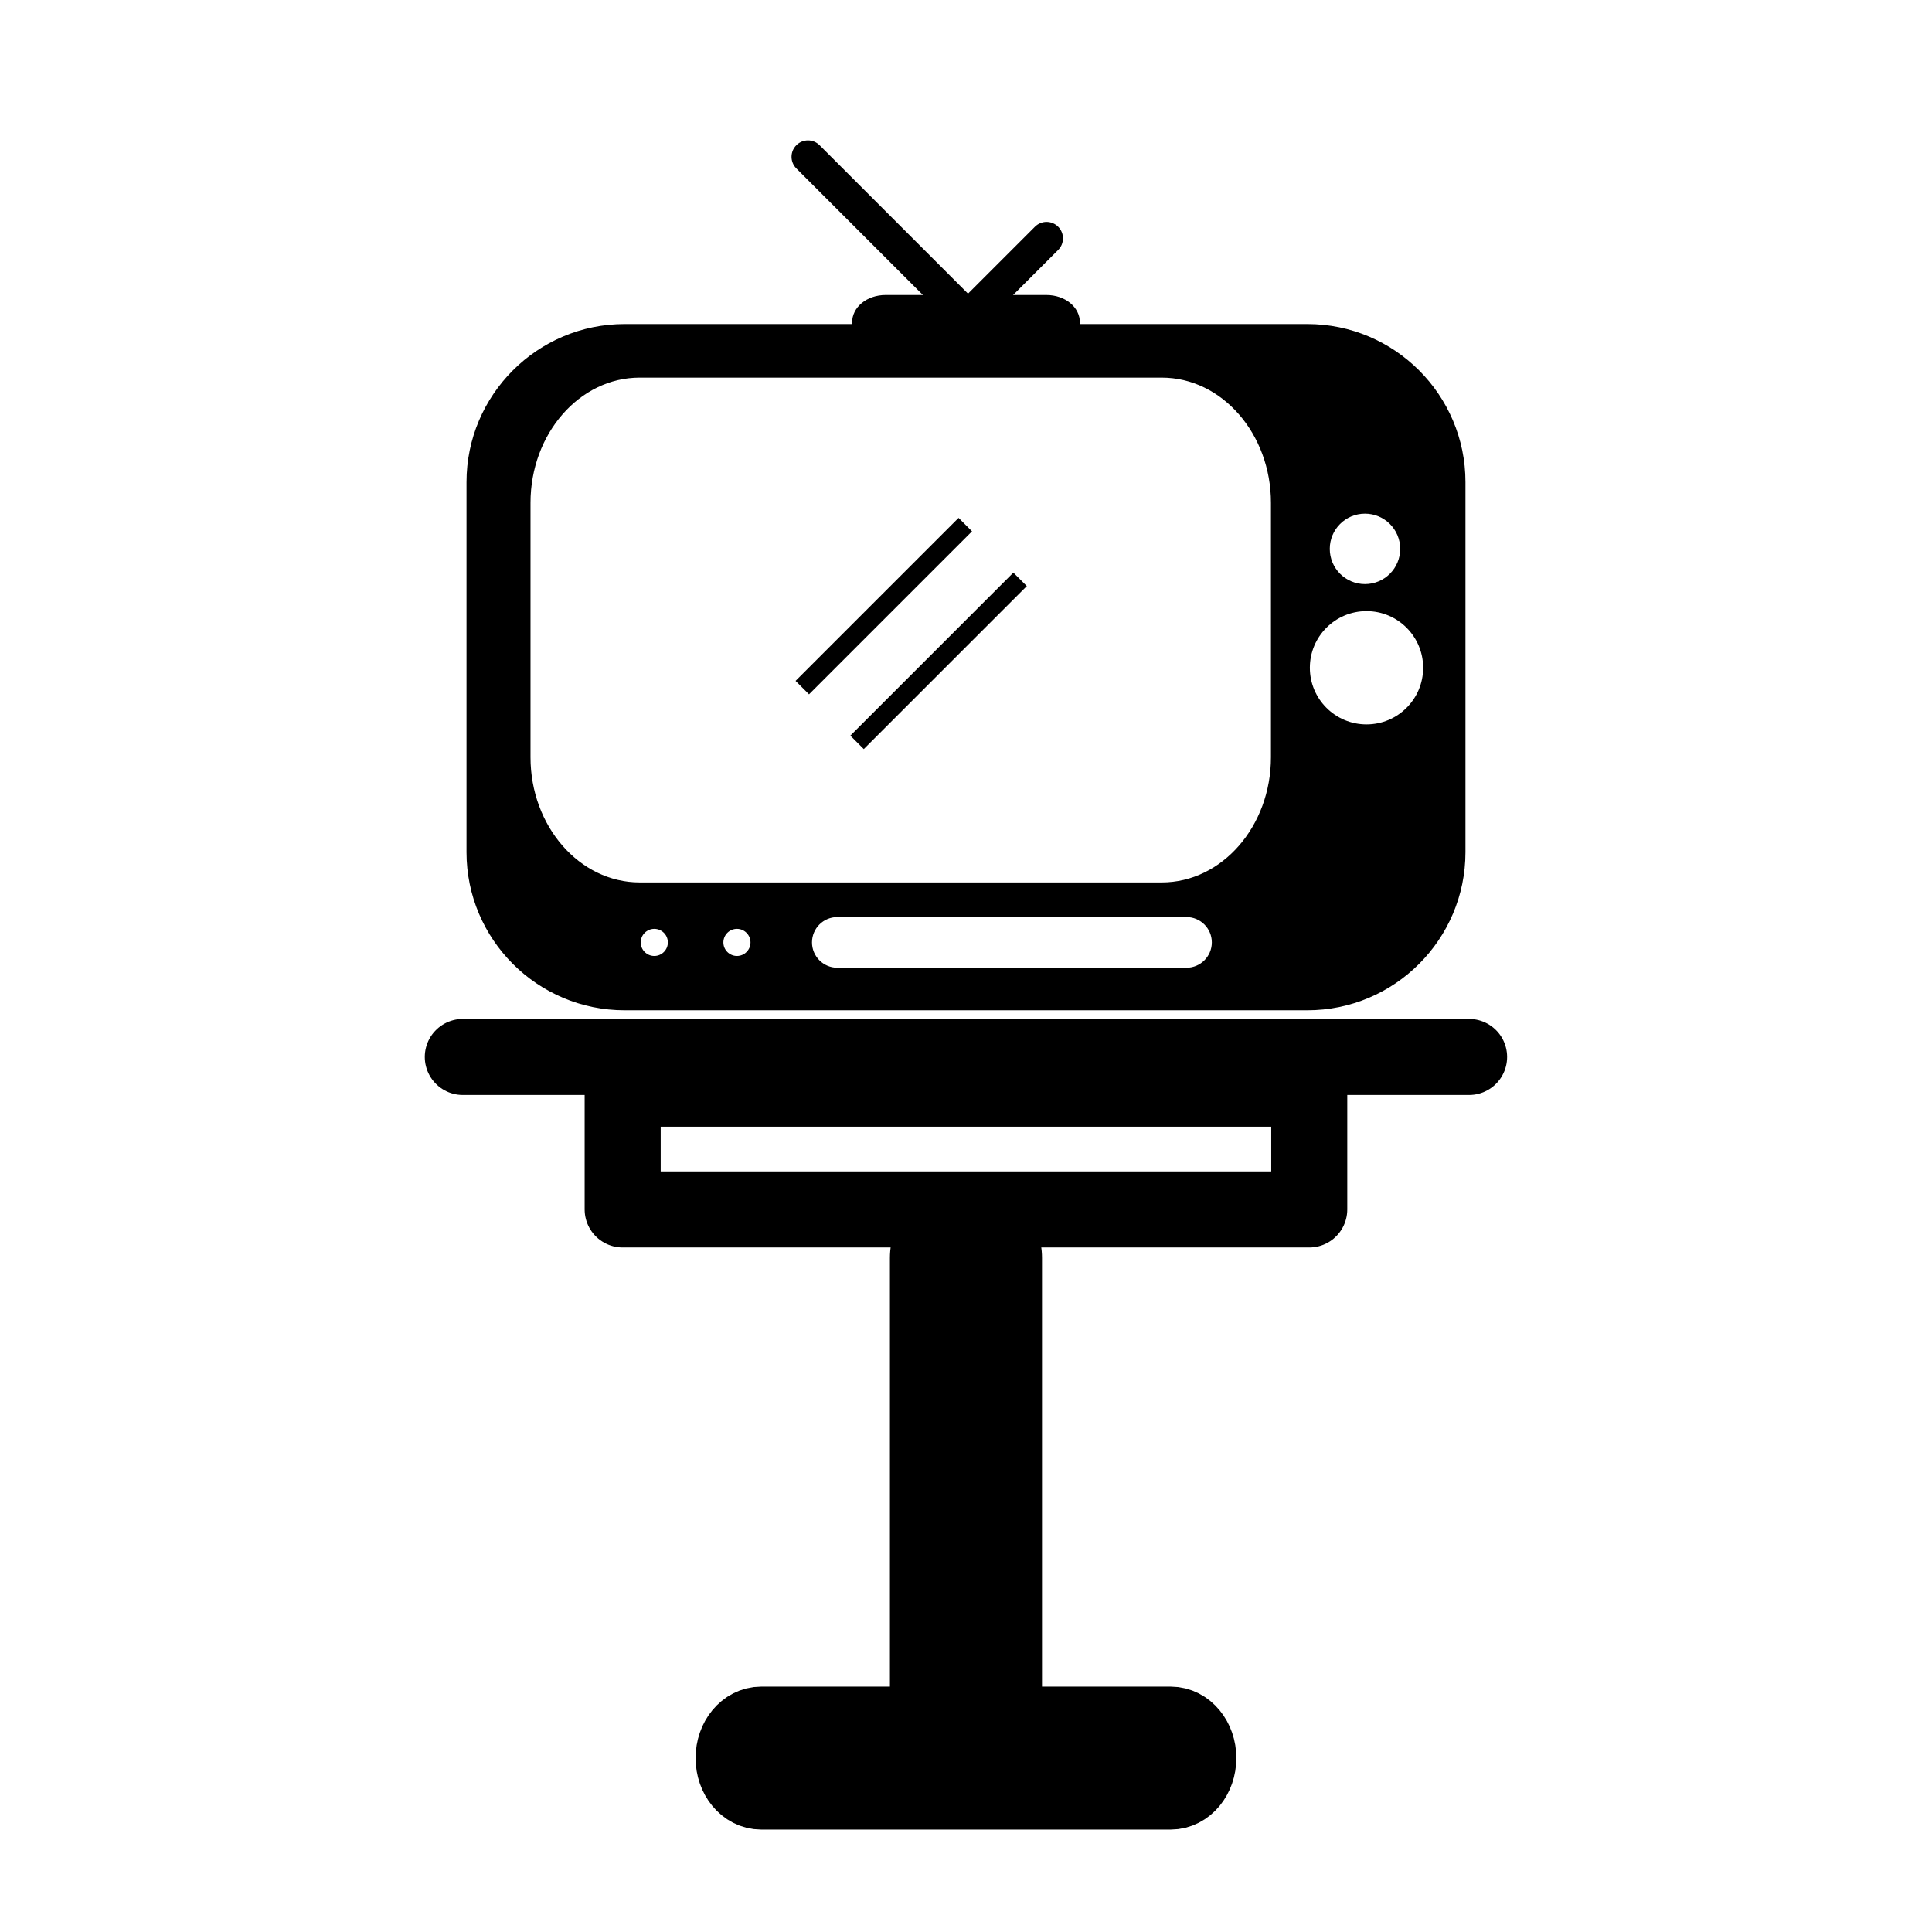
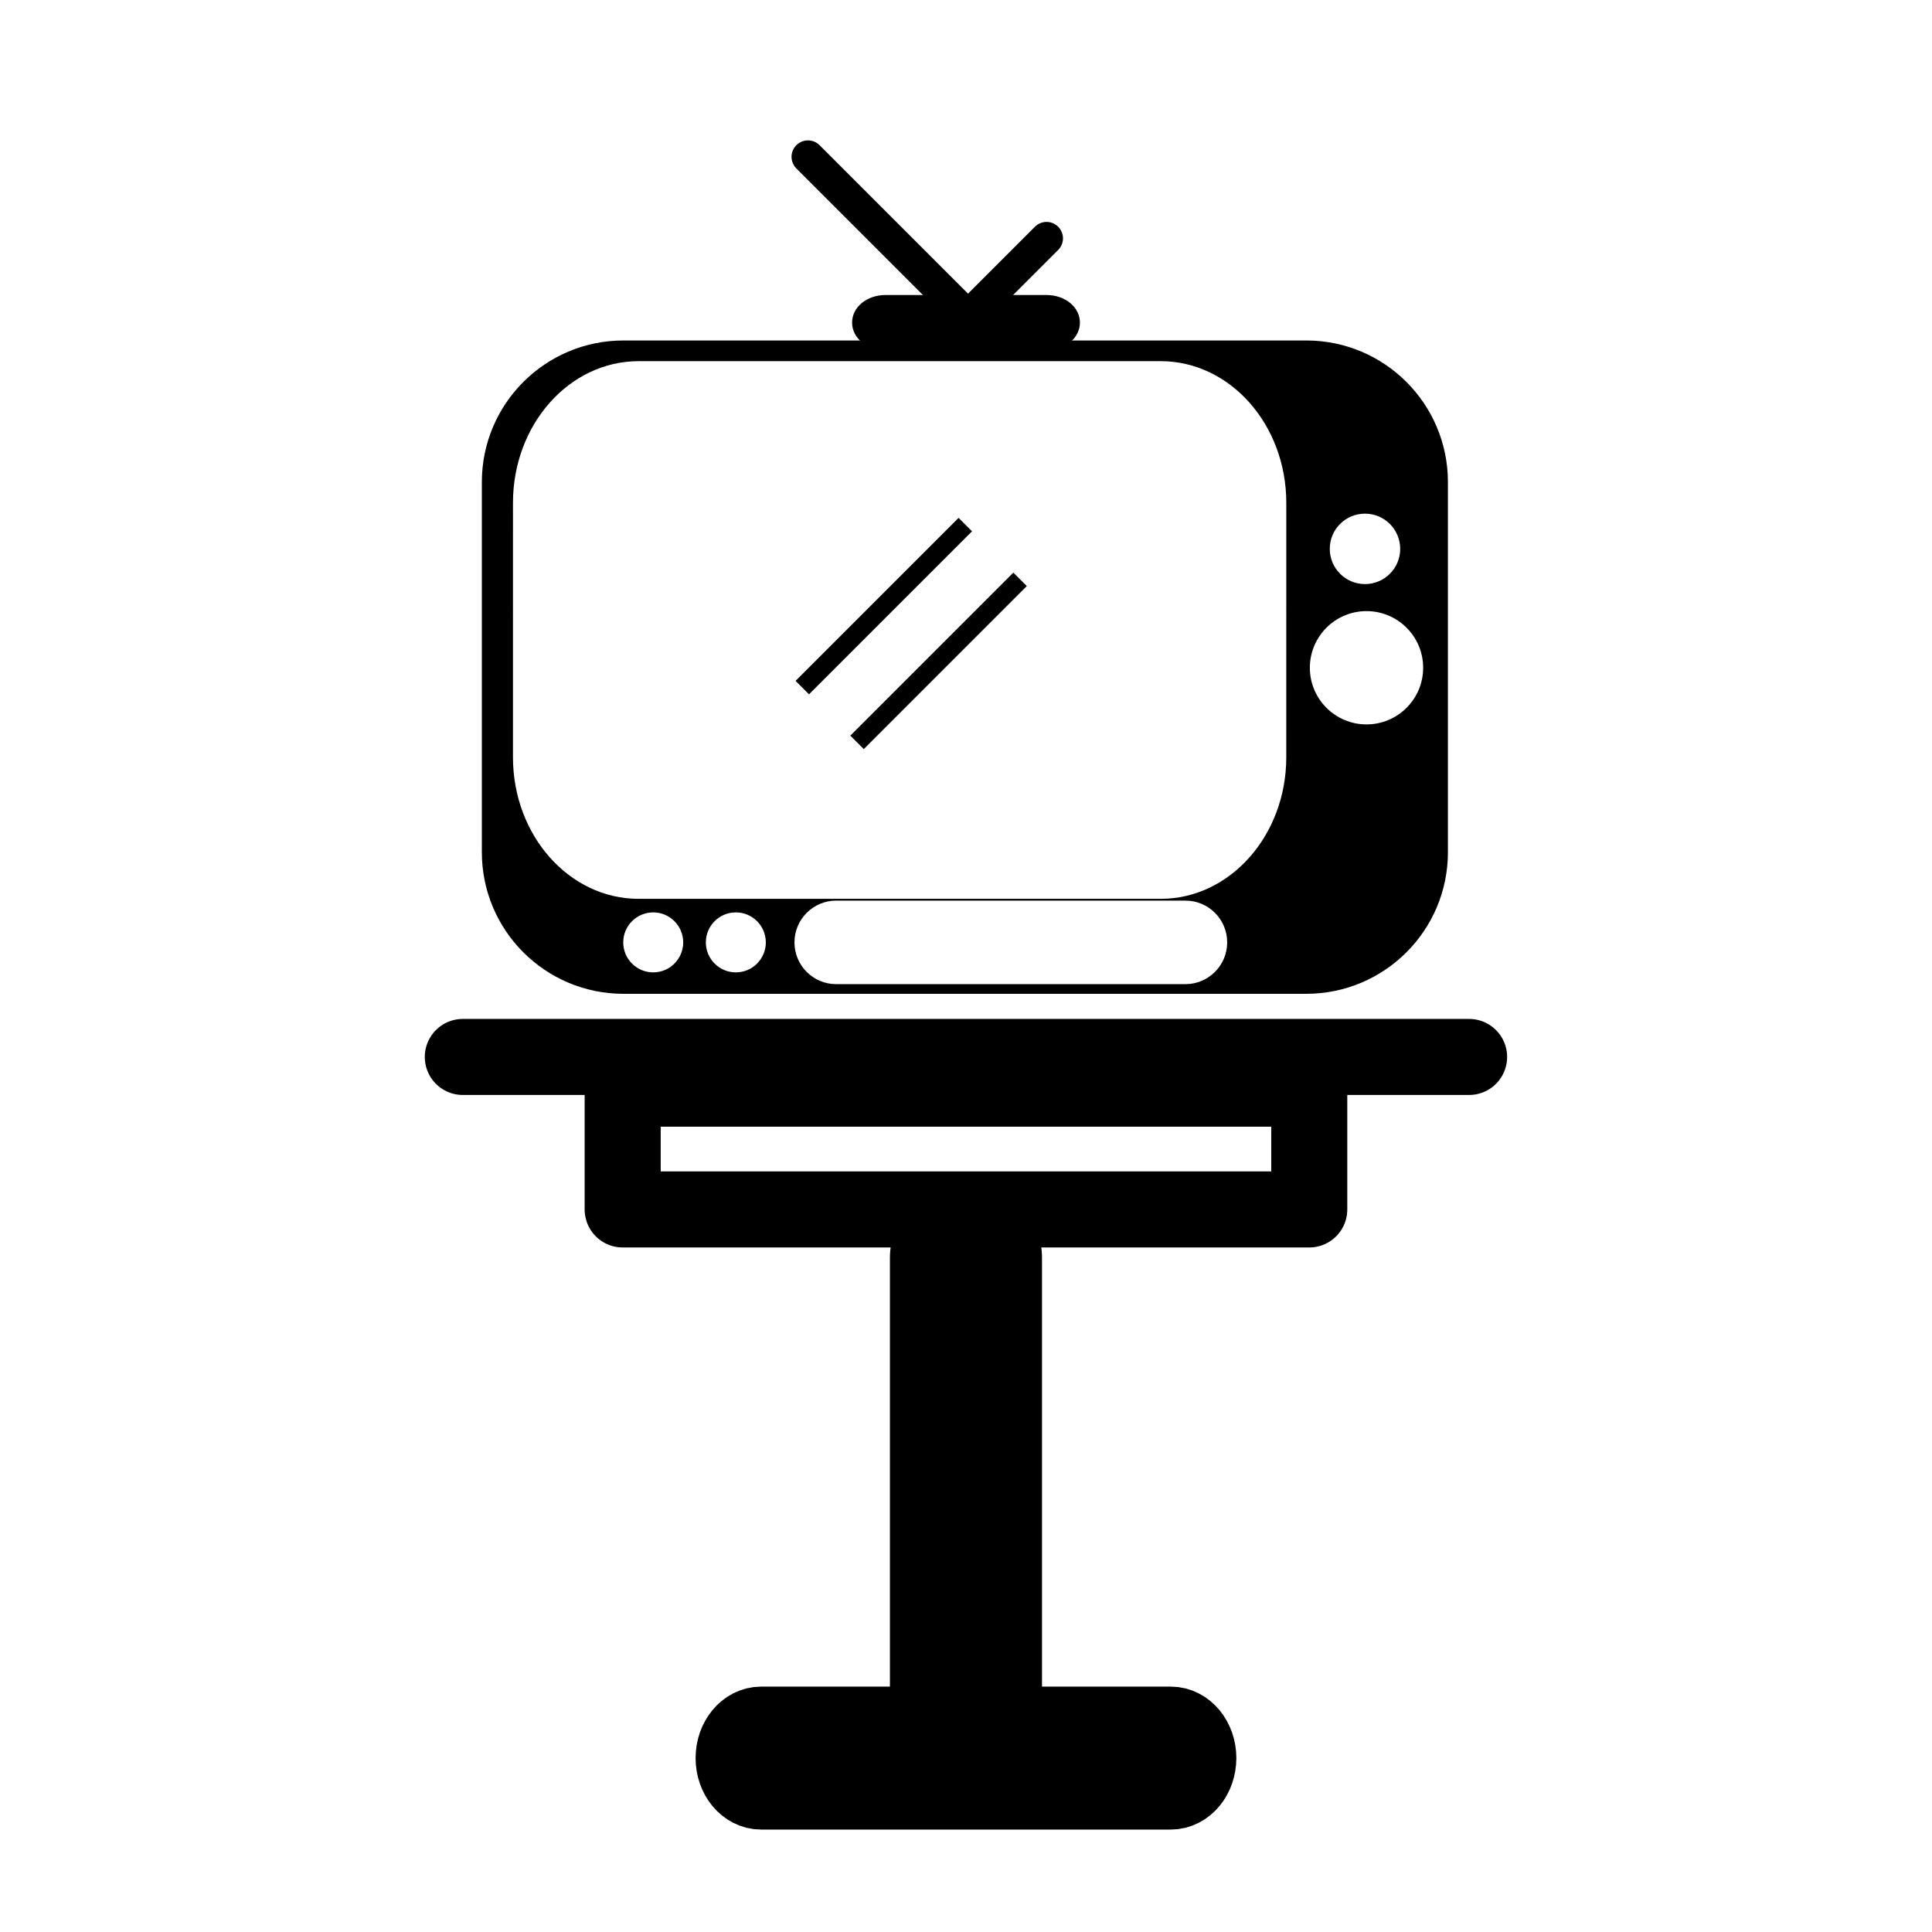
<svg xmlns="http://www.w3.org/2000/svg" width="800px" height="800px" version="1.1" viewBox="144 144 512 512">
-   <path d="m490.47 411.73h-180.95c-23.102 0-41.891-18.793-41.891-41.887v-98.074c0-23.102 18.793-41.891 41.891-41.891h180.95c23.102 0 41.891 18.793 41.891 41.891v98.07c-0.004 23.098-18.793 41.891-41.895 41.891zm-19.719-8.711h19.723c18.297 0 33.18-14.883 33.18-33.18l0.004-98.07c0-18.297-14.883-33.18-33.18-33.18h-24.129c13.594 6.324 23.176 21.277 23.176 38.672v67.418c0 16.402-8.52 30.633-20.895 37.504 3.203 2.832 5.231 6.961 5.231 11.566 0 3.477-1.16 6.691-3.109 9.27zm-123.38 0h6.211c-1.199-1.594-2.098-3.414-2.613-5.394-0.699 2.109-1.961 3.965-3.598 5.394zm-21.895 0h5.734c-1.168-1.023-2.144-2.266-2.867-3.664-0.715 1.402-1.695 2.641-2.867 3.664zm-49.141-51.797v18.617c0 18.227 14.777 33.07 32.98 33.18-2.586-2.258-4.223-5.578-4.223-9.27 0-2.902 1.008-5.566 2.695-7.672-16.125-2.75-28.914-16.934-31.453-34.855zm89.566 35.809c-3.703 0-6.715 3.012-6.715 6.715 0 3.703 3.012 6.715 6.715 6.715h92.531c3.703 0 6.715-3.012 6.715-6.715 0-3.703-3.012-6.715-6.715-6.715zm-26.605 3.125c-1.98 0-3.594 1.613-3.594 3.594 0 1.98 1.613 3.594 3.594 3.594s3.594-1.613 3.594-3.594c-0.008-1.98-1.613-3.594-3.594-3.594zm-21.902 0c-1.98 0-3.594 1.613-3.594 3.594 0 1.98 1.613 3.594 3.594 3.594 1.98 0 3.594-1.613 3.594-3.594 0.004-1.98-1.609-3.594-3.594-3.594zm31.875-3.59c0.727 1.004 1.301 2.117 1.699 3.316 0.301-1.164 0.734-2.273 1.285-3.316zm-21.895 0c0.363 0.5 0.684 1.027 0.973 1.582 0.281-0.555 0.605-1.082 0.969-1.582zm-13.848-142.49c-15.957 0-28.938 14.883-28.938 33.18v67.418c0 18.293 12.984 33.18 28.938 33.18h138.35c15.957 0 28.938-14.883 28.938-33.18v-67.418c0-18.293-12.984-33.18-28.938-33.18zm-25.734 2.637c-6.731 5.84-11.09 14.34-11.43 23.844 1.352-9.336 5.488-17.648 11.43-23.844z" />
  <path d="m421.29 236.81h-42.578c-4.988 0-8.898-3.215-8.898-7.316 0-4.102 3.906-7.316 8.898-7.316h42.578c4.988 0 8.898 3.211 8.898 7.316 0 4.102-3.906 7.316-8.898 7.316z" />
  <path d="m400.27 232.59c-1.113 0-2.227-0.422-3.078-1.273-1.703-1.703-1.703-4.453 0-6.156l21.074-21.074c1.703-1.703 4.453-1.703 6.156 0s1.703 4.453 0 6.156l-21.074 21.074c-0.848 0.848-1.961 1.273-3.078 1.273z" />
  <path d="m399.21 231c-1.113 0-2.227-0.422-3.078-1.273l-41.09-41.09c-1.703-1.703-1.703-4.453 0-6.156s4.453-1.703 6.156 0l41.09 41.09c1.703 1.703 1.703 4.453 0 6.156-0.852 0.848-1.965 1.273-3.078 1.273z" />
-   <path d="m490.18 234.23h-180.95c-20.73 0-37.535 16.809-37.535 37.535v98.07c0 20.73 16.809 37.535 37.535 37.535h180.95c20.73 0 37.535-16.809 37.535-37.535v-98.07c0-20.727-16.801-37.535-37.535-37.535zm-173.07 167.46c-4.387 0-7.945-3.559-7.945-7.949 0-4.387 3.559-7.949 7.945-7.949s7.949 3.559 7.949 7.949c-0.004 4.394-3.559 7.949-7.949 7.949zm21.898 0c-4.387 0-7.949-3.559-7.949-7.949 0-4.387 3.559-7.949 7.949-7.949 4.387 0 7.945 3.559 7.945 7.949 0 4.394-3.559 7.949-7.945 7.949zm119.14 3.121h-92.535c-6.117 0-11.07-4.957-11.07-11.07 0-6.117 4.957-11.07 11.07-11.07h92.535c6.109 0 11.07 4.957 11.07 11.07-0.004 6.113-4.961 11.07-11.07 11.07zm26.73-60.145c0 20.73-14.906 37.535-33.293 37.535h-138.35c-18.391 0-33.293-16.809-33.293-37.535l0.004-67.418c0-20.73 14.906-37.535 33.293-37.535h138.35c18.391 0 33.293 16.809 33.293 37.535zm20.859-64.543c5.152 0 9.332 4.176 9.332 9.332 0 5.152-4.176 9.332-9.332 9.332-5.152 0-9.332-4.176-9.332-9.332-0.004-5.156 4.176-9.332 9.332-9.332zm0.402 55.852c-8.293 0-15.012-6.723-15.012-15.012 0-8.293 6.723-15.012 15.012-15.012 8.293 0 15.012 6.723 15.012 15.012s-6.719 15.012-15.012 15.012z" />
+   <path d="m490.18 234.23h-180.95c-20.73 0-37.535 16.809-37.535 37.535v98.07c0 20.73 16.809 37.535 37.535 37.535h180.95c20.73 0 37.535-16.809 37.535-37.535v-98.07c0-20.727-16.801-37.535-37.535-37.535zm-173.07 167.46c-4.387 0-7.945-3.559-7.945-7.949 0-4.387 3.559-7.949 7.945-7.949s7.949 3.559 7.949 7.949c-0.004 4.394-3.559 7.949-7.949 7.949m21.898 0c-4.387 0-7.949-3.559-7.949-7.949 0-4.387 3.559-7.949 7.949-7.949 4.387 0 7.945 3.559 7.945 7.949 0 4.394-3.559 7.949-7.945 7.949zm119.14 3.121h-92.535c-6.117 0-11.07-4.957-11.07-11.07 0-6.117 4.957-11.07 11.07-11.07h92.535c6.109 0 11.07 4.957 11.07 11.07-0.004 6.113-4.961 11.07-11.07 11.07zm26.73-60.145c0 20.73-14.906 37.535-33.293 37.535h-138.35c-18.391 0-33.293-16.809-33.293-37.535l0.004-67.418c0-20.73 14.906-37.535 33.293-37.535h138.35c18.391 0 33.293 16.809 33.293 37.535zm20.859-64.543c5.152 0 9.332 4.176 9.332 9.332 0 5.152-4.176 9.332-9.332 9.332-5.152 0-9.332-4.176-9.332-9.332-0.004-5.156 4.176-9.332 9.332-9.332zm0.402 55.852c-8.293 0-15.012-6.723-15.012-15.012 0-8.293 6.723-15.012 15.012-15.012 8.293 0 15.012 6.723 15.012 15.012s-6.719 15.012-15.012 15.012z" />
  <path transform="matrix(5.038 0 0 5.038 148.09 148.09)" d="m49.966 26.783-8.575 8.575" fill="none" stroke="#000000" stroke-miterlimit="10" />
  <path transform="matrix(5.038 0 0 5.038 148.09 148.09)" d="m52.847 29.663-8.575 8.575" fill="none" stroke="#000000" stroke-miterlimit="10" />
  <path transform="matrix(5.038 0 0 5.038 148.09 148.09)" d="m23.533 54.786h52.933" fill="none" stroke="#000000" stroke-linecap="round" stroke-miterlimit="10" stroke-width="4" />
  <path transform="matrix(5.038 0 0 5.038 148.09 148.09)" d="m31.942 56.456h36.116v6.352h-36.116zm0 0" fill="none" stroke="#000000" stroke-linecap="round" stroke-linejoin="round" stroke-miterlimit="10" stroke-width="4" />
  <path transform="matrix(5.038 0 0 5.038 148.09 148.09)" d="m50 65.356v23.347" fill="none" stroke="#000000" stroke-linecap="round" stroke-linejoin="round" stroke-miterlimit="10" stroke-width="8" />
  <path transform="matrix(5.038 0 0 5.038 148.09 148.09)" d="m62.222 91.668c0 0.972-0.649 1.76-1.45 1.76h-21.544c-0.801 0-1.45-0.788-1.45-1.76 0-0.972 0.649-1.76 1.45-1.76h21.544c0.802 0 1.451 0.788 1.451 1.76zm0 0" fill="none" stroke="#000000" stroke-linecap="round" stroke-linejoin="round" stroke-miterlimit="10" stroke-width="4" />
</svg>